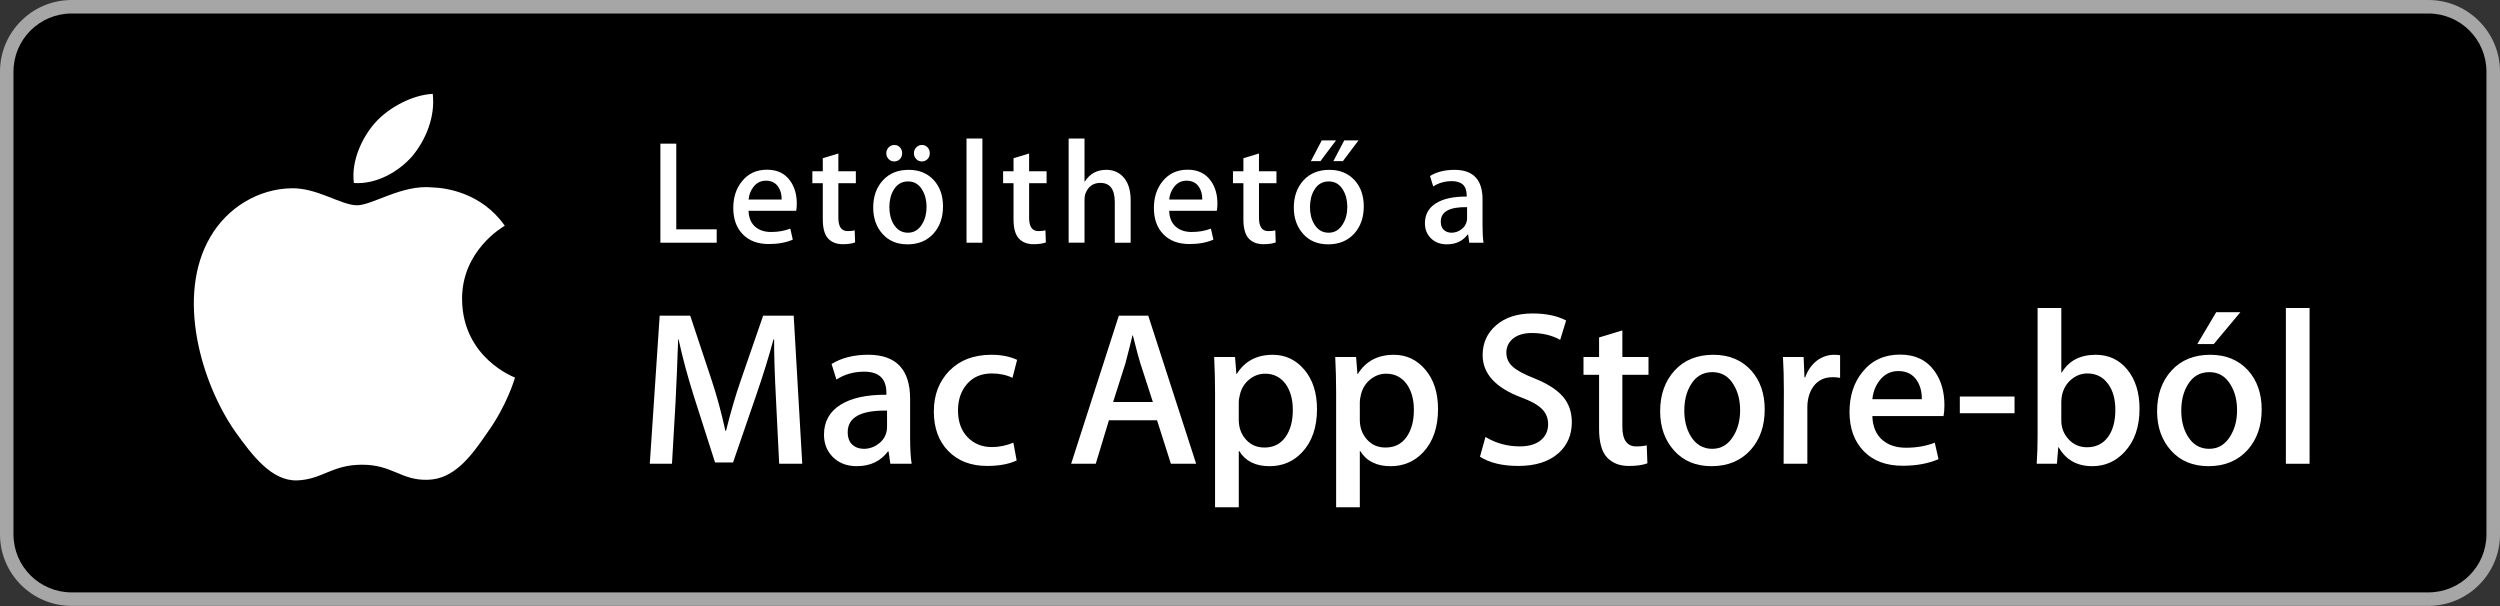
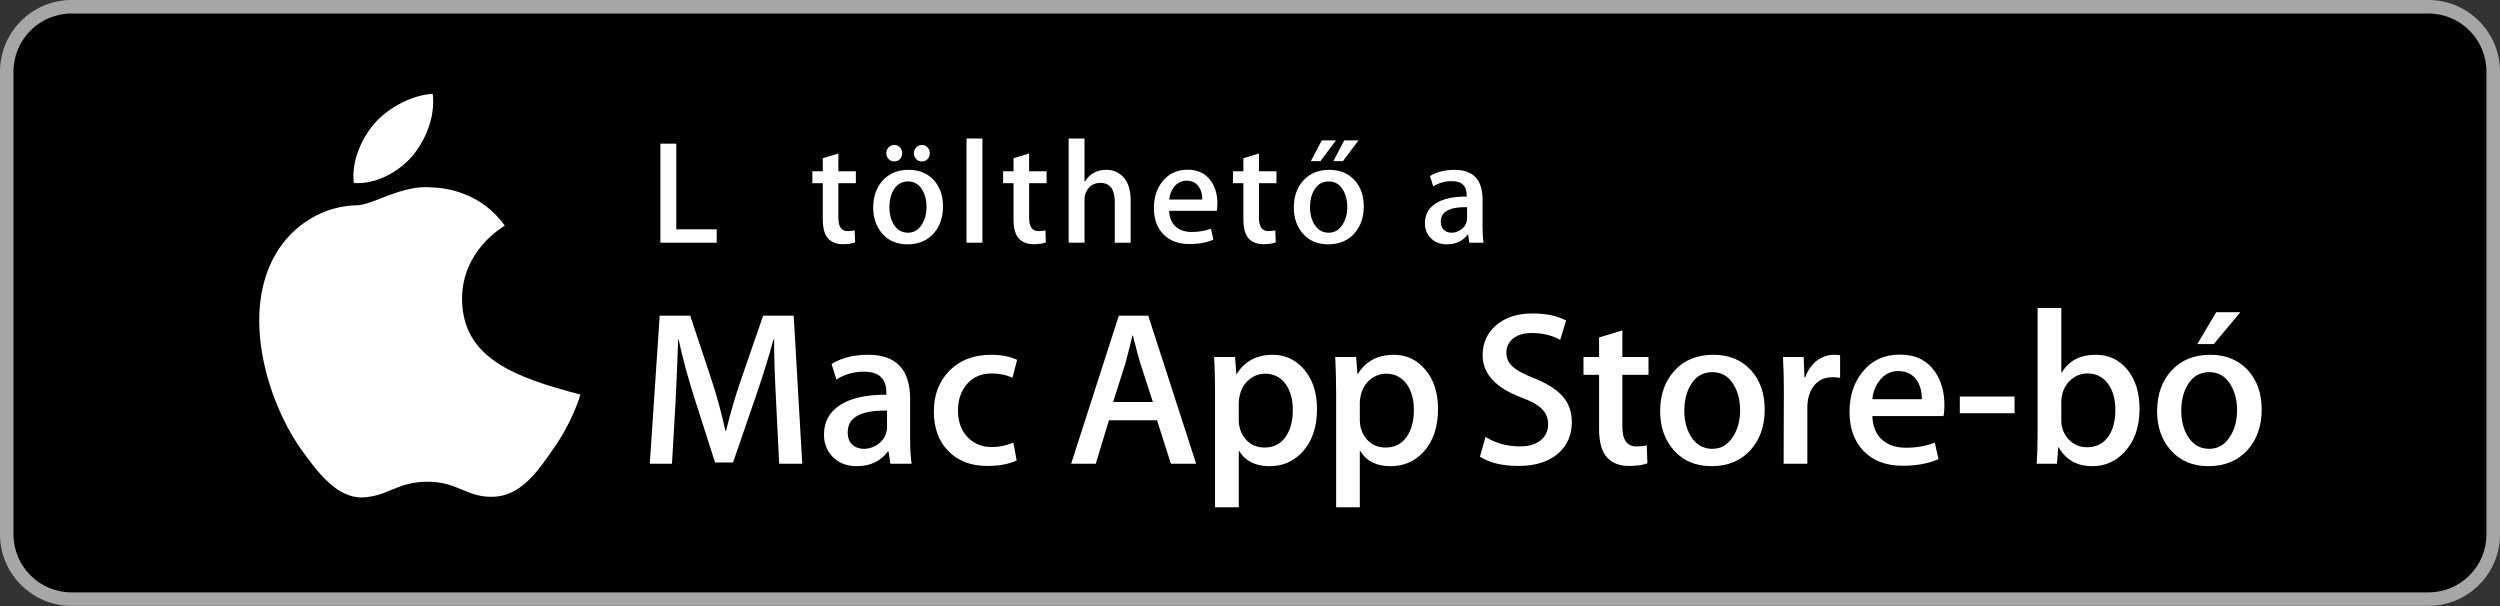
<svg xmlns="http://www.w3.org/2000/svg" version="1.1" id="HU_Download_on_the_Mac_App_Store" x="0px" y="0px" width="165px" height="40px" viewBox="0 0 165 40" enable-background="new 0 0 165 40" xml:space="preserve">
  <rect x="0" y="0" width="165" height="40" fill="#333333" stroke="none" />
  <g>
    <path fill="#A6A6A6" d="M160.271,39.989H4.729C2.122,39.989,0,37.872,0,35.268V4.727C0,2.12,2.122,0,4.729,0h155.542   C162.875,0,165,2.12,165,4.727v30.541C165.001,37.872,162.876,39.989,160.271,39.989L160.271,39.989z" />
    <path d="M164.105,35.268c0,2.116-1.714,3.83-3.834,3.83H4.729c-2.119,0-3.839-1.714-3.839-3.83V4.725   c0-2.115,1.72-3.834,3.839-3.834h155.542c2.121,0,3.834,1.719,3.834,3.834L164.105,35.268L164.105,35.268z" />
    <g>
      <g>
-         <path fill="#FFFFFF" d="M30.497,19.763c-0.03-3.223,2.695-4.792,2.819-4.864c-1.543-2.204-3.935-2.506-4.774-2.529     c-2.01-0.206-3.958,1.178-4.981,1.178c-1.043,0-2.62-1.157-4.317-1.122c-2.185,0.033-4.23,1.271-5.352,3.195     c-2.314,3.923-0.588,9.69,1.628,12.859c1.109,1.555,2.405,3.287,4.101,3.226c1.66-0.066,2.279-1.035,4.283-1.035     c1.984,0,2.566,1.035,4.296,0.996c1.78-0.027,2.903-1.559,3.973-3.127c1.282-1.78,1.796-3.532,1.817-3.623     C33.948,24.902,30.532,23.627,30.497,19.763z" />
+         <path fill="#FFFFFF" d="M30.497,19.763c-0.03-3.223,2.695-4.792,2.819-4.864c-1.543-2.204-3.935-2.506-4.774-2.529     c-2.01-0.206-3.958,1.178-4.981,1.178c-2.185,0.033-4.23,1.271-5.352,3.195     c-2.314,3.923-0.588,9.69,1.628,12.859c1.109,1.555,2.405,3.287,4.101,3.226c1.66-0.066,2.279-1.035,4.283-1.035     c1.984,0,2.566,1.035,4.296,0.996c1.78-0.027,2.903-1.559,3.973-3.127c1.282-1.78,1.796-3.532,1.817-3.623     C33.948,24.902,30.532,23.627,30.497,19.763z" />
        <path fill="#FFFFFF" d="M27.229,10.285c0.892-1.094,1.502-2.58,1.333-4.089C27.27,6.251,25.654,7.07,24.724,8.14     c-0.823,0.941-1.558,2.486-1.368,3.938C24.807,12.184,26.297,11.361,27.229,10.285z" />
      </g>
    </g>
    <g>
      <path fill="#FFFFFF" d="M52.948,30.608h-1.522l-0.203-4.089c-0.097-1.847-0.14-3.219-0.13-4.118h-0.043    c-0.31,1.15-0.691,2.383-1.146,3.697l-1.522,4.423h-1.189l-1.392-4.35c-0.416-1.315-0.754-2.571-1.015-3.771h-0.029    c-0.048,1.47-0.106,2.866-0.174,4.19l-0.232,4.017h-1.465l0.653-9.773h2.015l1.407,4.234c0.348,1.044,0.652,2.166,0.914,3.364    h0.043c0.309-1.247,0.638-2.368,0.986-3.364l1.464-4.234h2.016L52.948,30.608z" />
      <path fill="#FFFFFF" d="M60.169,30.608h-1.407l-0.116-0.812h-0.043c-0.484,0.647-1.17,0.971-2.059,0.971    c-0.667,0-1.204-0.212-1.61-0.638c-0.367-0.387-0.551-0.865-0.551-1.436c0-0.86,0.36-1.518,1.08-1.972s1.733-0.677,3.038-0.667    v-0.131c0-0.928-0.487-1.392-1.461-1.392c-0.694,0-1.307,0.174-1.837,0.521l-0.319-1.029c0.657-0.406,1.463-0.609,2.418-0.609    c1.843,0,2.765,0.972,2.765,2.915v2.596C60.068,29.632,60.102,30.193,60.169,30.608z M58.545,28.187V27.1    c-1.73-0.029-2.596,0.444-2.596,1.421c0,0.367,0.101,0.643,0.303,0.826s0.457,0.275,0.764,0.275c0.346,0,0.666-0.108,0.959-0.326    c0.293-0.217,0.474-0.495,0.541-0.834C58.536,28.385,58.545,28.293,58.545,28.187z" />
      <path fill="#FFFFFF" d="M67.129,23.75l-0.305,1.188c-0.396-0.192-0.851-0.29-1.363-0.29c-0.687,0-1.23,0.23-1.631,0.689    c-0.401,0.459-0.602,1.041-0.602,1.747c0,0.744,0.21,1.334,0.63,1.769c0.421,0.436,0.955,0.653,1.603,0.653    c0.483,0,0.957-0.097,1.421-0.29l0.217,1.174c-0.512,0.242-1.16,0.362-1.943,0.362c-1.073,0-1.928-0.326-2.566-0.979    s-0.957-1.524-0.957-2.617c0-1.092,0.343-1.988,1.029-2.689c0.687-0.701,1.61-1.052,2.77-1.052    C66.09,23.416,66.656,23.527,67.129,23.75z" />
      <path fill="#FFFFFF" d="M78.946,30.608h-1.667l-0.914-2.871H73.19l-0.87,2.871h-1.624l3.146-9.773h1.943L78.946,30.608z     M76.09,26.534l-0.826-2.553c-0.087-0.261-0.251-0.874-0.493-1.841h-0.029c-0.097,0.415-0.251,1.029-0.464,1.841l-0.812,2.553    H76.09z" />
      <path fill="#FFFFFF" d="M86.922,26.998c0,1.198-0.324,2.146-0.973,2.842c-0.58,0.619-1.299,0.928-2.16,0.928    c-0.928,0-1.595-0.333-2.001-1h-0.029v3.712h-1.566v-7.598c0-0.755-0.02-1.527-0.058-2.32h1.377l0.087,1.116h0.029    c0.522-0.841,1.314-1.262,2.377-1.262c0.832,0,1.525,0.329,2.082,0.986C86.643,25.06,86.922,25.925,86.922,26.998z M85.326,27.056    c0-0.686-0.154-1.252-0.463-1.696c-0.34-0.464-0.793-0.696-1.364-0.696c-0.387,0-0.737,0.129-1.051,0.385    c-0.314,0.256-0.52,0.592-0.616,1.008c-0.048,0.193-0.073,0.353-0.073,0.479v1.174c0,0.513,0.157,0.945,0.472,1.298    c0.314,0.354,0.722,0.529,1.225,0.529c0.589,0,1.048-0.227,1.378-0.682C85.162,28.399,85.326,27.801,85.326,27.056z" />
      <path fill="#FFFFFF" d="M94.91,26.998c0,1.198-0.324,2.146-0.971,2.842c-0.58,0.619-1.301,0.928-2.16,0.928    c-0.928,0-1.596-0.333-2.002-1h-0.029v3.712h-1.564v-7.598c0-0.755-0.02-1.527-0.059-2.32h1.377l0.088,1.116h0.029    c0.521-0.841,1.314-1.262,2.377-1.262c0.832,0,1.525,0.329,2.08,0.986C94.633,25.06,94.91,25.925,94.91,26.998z M93.316,27.056    c0-0.686-0.156-1.252-0.465-1.696c-0.338-0.464-0.793-0.696-1.363-0.696c-0.387,0-0.736,0.129-1.051,0.385    s-0.52,0.592-0.617,1.008c-0.047,0.193-0.072,0.353-0.072,0.479v1.174c0,0.513,0.158,0.945,0.473,1.298    c0.312,0.354,0.723,0.529,1.225,0.529c0.59,0,1.049-0.227,1.377-0.682C93.15,28.399,93.316,27.801,93.316,27.056z" />
      <path fill="#FFFFFF" d="M103.74,27.868c0,0.831-0.289,1.508-0.867,2.029c-0.637,0.571-1.523,0.855-2.662,0.855    c-1.051,0-1.896-0.202-2.533-0.608l0.363-1.305c0.686,0.415,1.441,0.623,2.262,0.623c0.592,0,1.051-0.133,1.379-0.399    s0.494-0.622,0.494-1.067c0-0.397-0.137-0.731-0.406-1.002c-0.271-0.271-0.721-0.523-1.35-0.756    c-1.711-0.639-2.566-1.573-2.566-2.803c0-0.804,0.301-1.462,0.9-1.976c0.598-0.513,1.396-0.77,2.393-0.77    c0.889,0,1.627,0.154,2.217,0.464l-0.391,1.276c-0.551-0.3-1.174-0.45-1.871-0.45c-0.551,0-0.98,0.136-1.289,0.406    c-0.262,0.242-0.393,0.537-0.393,0.885c0,0.387,0.15,0.706,0.449,0.957c0.262,0.231,0.734,0.483,1.422,0.754    c0.84,0.339,1.459,0.734,1.855,1.189C103.543,26.626,103.74,27.191,103.74,27.868z" />
      <path fill="#FFFFFF" d="M108.801,24.736h-1.725v3.422c0,0.87,0.305,1.305,0.914,1.305c0.279,0,0.512-0.024,0.695-0.072    l0.043,1.188c-0.309,0.116-0.715,0.174-1.217,0.174c-0.619,0-1.102-0.188-1.451-0.565c-0.348-0.377-0.521-1.01-0.521-1.899v-3.552    h-1.029v-1.175h1.029v-1.291l1.537-0.464v1.755h1.725V24.736z" />
      <path fill="#FFFFFF" d="M116.471,27.027c0,1.082-0.309,1.972-0.928,2.668c-0.646,0.715-1.508,1.072-2.58,1.072    c-1.035,0-1.859-0.343-2.473-1.029s-0.92-1.552-0.92-2.596c0-1.092,0.316-1.986,0.949-2.683c0.633-0.695,1.486-1.044,2.559-1.044    c1.035,0,1.865,0.344,2.494,1.03C116.172,25.113,116.471,25.974,116.471,27.027z M114.848,27.078c0-0.65-0.141-1.207-0.42-1.673    c-0.33-0.562-0.799-0.844-1.408-0.844c-0.627,0-1.105,0.281-1.436,0.844c-0.279,0.466-0.42,1.032-0.42,1.701    c0,0.65,0.141,1.207,0.42,1.673c0.34,0.562,0.812,0.843,1.422,0.843c0.6,0,1.068-0.285,1.406-0.857    C114.703,28.289,114.848,27.728,114.848,27.078z" />
      <path fill="#FFFFFF" d="M121.445,24.938c-0.154-0.028-0.318-0.043-0.492-0.043c-0.551,0-0.977,0.208-1.277,0.623    c-0.26,0.368-0.391,0.832-0.391,1.393v3.697h-1.566l0.016-4.828c0-0.812-0.02-1.552-0.059-2.219h1.363l0.057,1.349h0.045    c0.164-0.464,0.424-0.836,0.783-1.117c0.348-0.251,0.725-0.377,1.131-0.377c0.145,0,0.275,0.01,0.391,0.029V24.938z" />
      <path fill="#FFFFFF" d="M128.332,26.751c0,0.281-0.02,0.518-0.059,0.711h-4.697c0.02,0.696,0.246,1.228,0.682,1.595    c0.396,0.329,0.908,0.493,1.537,0.493c0.695,0,1.328-0.111,1.9-0.333l0.246,1.087c-0.668,0.29-1.455,0.436-2.363,0.436    c-1.094,0-1.951-0.321-2.574-0.965c-0.623-0.643-0.936-1.505-0.936-2.588c0-1.063,0.289-1.948,0.869-2.653    c0.609-0.754,1.432-1.131,2.467-1.131c1.014,0,1.783,0.377,2.305,1.131C128.125,25.133,128.332,25.872,128.332,26.751z     M126.84,26.346c0.008-0.464-0.094-0.865-0.305-1.204c-0.271-0.435-0.688-0.652-1.248-0.652c-0.512,0-0.928,0.213-1.246,0.638    c-0.262,0.339-0.416,0.745-0.465,1.219H126.84z" />
      <path fill="#FFFFFF" d="M132.959,27.273h-3.611v-1.102h3.611V27.273z" />
      <path fill="#FFFFFF" d="M141.209,26.983c0,1.189-0.328,2.137-0.986,2.842c-0.58,0.629-1.291,0.942-2.131,0.942    c-1.006,0-1.746-0.415-2.219-1.247h-0.029l-0.088,1.088h-1.334c0.039-0.57,0.059-1.203,0.059-1.899v-8.381h1.566v4.263h0.029    c0.463-0.783,1.213-1.175,2.246-1.175c0.852,0,1.545,0.326,2.082,0.979C140.939,25.048,141.209,25.91,141.209,26.983z     M139.613,27.041c0-0.686-0.154-1.247-0.463-1.682c-0.34-0.474-0.799-0.711-1.379-0.711c-0.387,0-0.734,0.126-1.043,0.378    c-0.311,0.251-0.518,0.585-0.623,1c-0.039,0.164-0.059,0.329-0.059,0.493v1.232c0,0.483,0.162,0.899,0.486,1.247    c0.322,0.348,0.727,0.521,1.209,0.521c0.59,0,1.049-0.222,1.379-0.667C139.449,28.409,139.613,27.805,139.613,27.041z" />
      <path fill="#FFFFFF" d="M149.271,27.027c0,1.082-0.311,1.972-0.928,2.668c-0.648,0.715-1.508,1.072-2.582,1.072    c-1.033,0-1.857-0.343-2.473-1.029c-0.613-0.687-0.92-1.552-0.92-2.596c0-1.092,0.316-1.986,0.949-2.683    c0.633-0.695,1.486-1.044,2.561-1.044c1.033,0,1.865,0.344,2.494,1.03C148.971,25.113,149.271,25.974,149.271,27.027z     M147.646,27.078c0-0.65-0.139-1.207-0.42-1.673c-0.328-0.562-0.797-0.844-1.406-0.844c-0.629,0-1.107,0.281-1.436,0.844    c-0.281,0.466-0.42,1.032-0.42,1.701c0,0.65,0.139,1.207,0.42,1.673c0.338,0.562,0.812,0.843,1.422,0.843    c0.598,0,1.066-0.285,1.406-0.857C147.502,28.289,147.646,27.728,147.646,27.078z M147.865,20.604l-1.756,2.103h-1.086    l1.246-2.103H147.865z" />
-       <path fill="#FFFFFF" d="M152.432,30.608h-1.564v-10.28h1.564V30.608z" />
    </g>
    <g>
      <g>
        <path fill="#FFFFFF" d="M47.301,16.019h-3.715V9.481h1.048v5.655h2.667V16.019z" />
-         <path fill="#FFFFFF" d="M52.588,13.439c0,0.188-0.014,0.346-0.039,0.475h-3.143c0.013,0.466,0.164,0.821,0.455,1.067     c0.266,0.22,0.608,0.33,1.028,0.33c0.466,0,0.89-0.074,1.271-0.223l0.164,0.728c-0.446,0.194-0.973,0.291-1.581,0.291     c-0.73,0-1.305-0.215-1.722-0.645s-0.625-1.007-0.625-1.731c0-0.711,0.193-1.303,0.582-1.775     c0.407-0.504,0.956-0.756,1.648-0.756c0.679,0,1.193,0.252,1.542,0.756C52.448,12.356,52.588,12.851,52.588,13.439z      M51.588,13.167c0.007-0.311-0.062-0.579-0.203-0.805c-0.182-0.291-0.459-0.437-0.834-0.437c-0.343,0-0.621,0.142-0.835,0.427     c-0.174,0.227-0.277,0.498-0.31,0.815H51.588z" />
        <path fill="#FFFFFF" d="M56.486,12.09h-1.154v2.29c0,0.582,0.204,0.873,0.611,0.873c0.188,0,0.343-0.016,0.466-0.049L56.438,16     c-0.207,0.078-0.479,0.117-0.814,0.117c-0.414,0-0.737-0.126-0.97-0.378c-0.233-0.252-0.35-0.676-0.35-1.271V12.09h-0.688v-0.786     h0.688v-0.863l1.028-0.31v1.173h1.154V12.09z" />
        <path fill="#FFFFFF" d="M62.239,13.623c0,0.725-0.207,1.319-0.62,1.785c-0.432,0.479-1.006,0.718-1.723,0.718     c-0.69,0-1.24-0.229-1.65-0.689c-0.41-0.459-0.614-1.038-0.614-1.736c0-0.73,0.211-1.329,0.634-1.794     c0.422-0.466,0.992-0.698,1.708-0.698c0.69,0,1.245,0.229,1.665,0.688C62.039,12.343,62.239,12.918,62.239,13.623z      M59.542,10.112c0,0.155-0.05,0.285-0.148,0.388c-0.1,0.104-0.223,0.155-0.37,0.155c-0.154,0-0.28-0.053-0.38-0.16     c-0.1-0.107-0.148-0.234-0.148-0.383s0.051-0.276,0.153-0.383c0.103-0.106,0.23-0.16,0.385-0.16c0.147,0,0.269,0.054,0.365,0.16     C59.494,9.835,59.542,9.963,59.542,10.112z M61.152,13.657c0-0.435-0.094-0.808-0.28-1.119c-0.219-0.376-0.531-0.564-0.937-0.564     c-0.419,0-0.738,0.188-0.957,0.564c-0.187,0.311-0.28,0.69-0.28,1.138c0,0.435,0.094,0.808,0.28,1.119     c0.226,0.376,0.541,0.564,0.947,0.564c0.398,0,0.712-0.191,0.937-0.574C61.056,14.468,61.152,14.092,61.152,13.657z      M61.366,10.112c0,0.155-0.05,0.285-0.149,0.388c-0.1,0.104-0.226,0.155-0.38,0.155c-0.146,0-0.271-0.053-0.369-0.16     c-0.1-0.107-0.149-0.234-0.149-0.383s0.051-0.276,0.153-0.383c0.103-0.106,0.228-0.16,0.375-0.16c0.154,0,0.279,0.054,0.375,0.16     C61.318,9.835,61.366,9.963,61.366,10.112z" />
        <path fill="#FFFFFF" d="M64.838,16.019H63.79V9.142h1.048V16.019z" />
        <path fill="#FFFFFF" d="M69.076,12.09h-1.154v2.29c0,0.582,0.204,0.873,0.611,0.873c0.188,0,0.343-0.016,0.466-0.049L69.027,16     c-0.207,0.078-0.479,0.117-0.814,0.117c-0.414,0-0.737-0.126-0.97-0.378c-0.233-0.252-0.35-0.676-0.35-1.271V12.09h-0.688v-0.786     h0.688v-0.863l1.028-0.31v1.173h1.154V12.09z" />
        <path fill="#FFFFFF" d="M74.624,16.019h-1.048v-2.68c0-0.845-0.316-1.268-0.95-1.268c-0.485,0-0.818,0.245-0.999,0.735     c-0.032,0.103-0.049,0.229-0.049,0.377v2.835H70.53V9.142h1.048v2.841h0.02c0.33-0.517,0.802-0.775,1.416-0.775     c0.434,0,0.792,0.142,1.077,0.427c0.355,0.355,0.533,0.883,0.533,1.581V16.019z" />
        <path fill="#FFFFFF" d="M80.349,13.439c0,0.188-0.014,0.346-0.039,0.475h-3.143c0.013,0.466,0.164,0.821,0.455,1.067     c0.266,0.22,0.608,0.33,1.028,0.33c0.466,0,0.89-0.074,1.271-0.223l0.164,0.728c-0.446,0.194-0.973,0.291-1.581,0.291     c-0.73,0-1.305-0.215-1.722-0.645s-0.625-1.007-0.625-1.731c0-0.711,0.193-1.303,0.582-1.775     c0.407-0.504,0.956-0.756,1.648-0.756c0.679,0,1.193,0.252,1.542,0.756C80.209,12.356,80.349,12.851,80.349,13.439z      M79.349,13.167c0.007-0.311-0.062-0.579-0.203-0.805c-0.182-0.291-0.459-0.437-0.834-0.437c-0.343,0-0.621,0.142-0.835,0.427     c-0.174,0.227-0.277,0.498-0.31,0.815H79.349z" />
        <path fill="#FFFFFF" d="M84.247,12.09h-1.154v2.29c0,0.582,0.204,0.873,0.611,0.873c0.188,0,0.343-0.016,0.466-0.049L84.198,16     c-0.207,0.078-0.479,0.117-0.814,0.117c-0.414,0-0.737-0.126-0.97-0.378c-0.233-0.252-0.35-0.676-0.35-1.271V12.09h-0.688v-0.786     h0.688v-0.863l1.028-0.31v1.173h1.154V12.09z" />
        <path fill="#FFFFFF" d="M90.009,13.623c0,0.725-0.207,1.319-0.621,1.785c-0.434,0.479-1.009,0.718-1.727,0.718     c-0.692,0-1.243-0.229-1.654-0.689c-0.41-0.459-0.615-1.038-0.615-1.736c0-0.73,0.211-1.329,0.635-1.794s0.994-0.698,1.712-0.698     c0.692,0,1.248,0.229,1.669,0.688C89.808,12.343,90.009,12.918,90.009,13.623z M88.922,13.657c0-0.435-0.094-0.808-0.281-1.119     c-0.22-0.376-0.533-0.564-0.94-0.564c-0.421,0-0.741,0.188-0.961,0.564c-0.188,0.311-0.281,0.69-0.281,1.138     c0,0.435,0.094,0.808,0.281,1.119c0.227,0.376,0.543,0.564,0.951,0.564c0.4,0,0.714-0.191,0.94-0.574     C88.825,14.468,88.922,14.092,88.922,13.657z M88.175,9.268l-1.028,1.368h-0.63l0.718-1.368H88.175z M89.659,9.268l-1.028,1.368     h-0.63l0.718-1.368H89.659z" />
        <path fill="#FFFFFF" d="M97.914,16.019h-0.941l-0.077-0.543h-0.029c-0.323,0.433-0.782,0.65-1.377,0.65     c-0.446,0-0.806-0.143-1.077-0.427c-0.246-0.258-0.368-0.579-0.368-0.96c0-0.576,0.24-1.015,0.723-1.319     c0.481-0.304,1.159-0.453,2.032-0.446v-0.087c0-0.621-0.326-0.931-0.978-0.931c-0.465,0-0.875,0.117-1.229,0.349l-0.213-0.688     c0.438-0.271,0.979-0.407,1.617-0.407c1.233,0,1.85,0.65,1.85,1.95v1.736C97.846,15.366,97.869,15.741,97.914,16.019z      M96.827,14.399v-0.727c-1.157-0.02-1.735,0.297-1.735,0.95c0,0.246,0.067,0.43,0.202,0.553c0.135,0.123,0.306,0.184,0.511,0.184     c0.231,0,0.445-0.073,0.642-0.218s0.317-0.331,0.362-0.558C96.821,14.532,96.827,14.47,96.827,14.399z" />
      </g>
    </g>
  </g>
</svg>